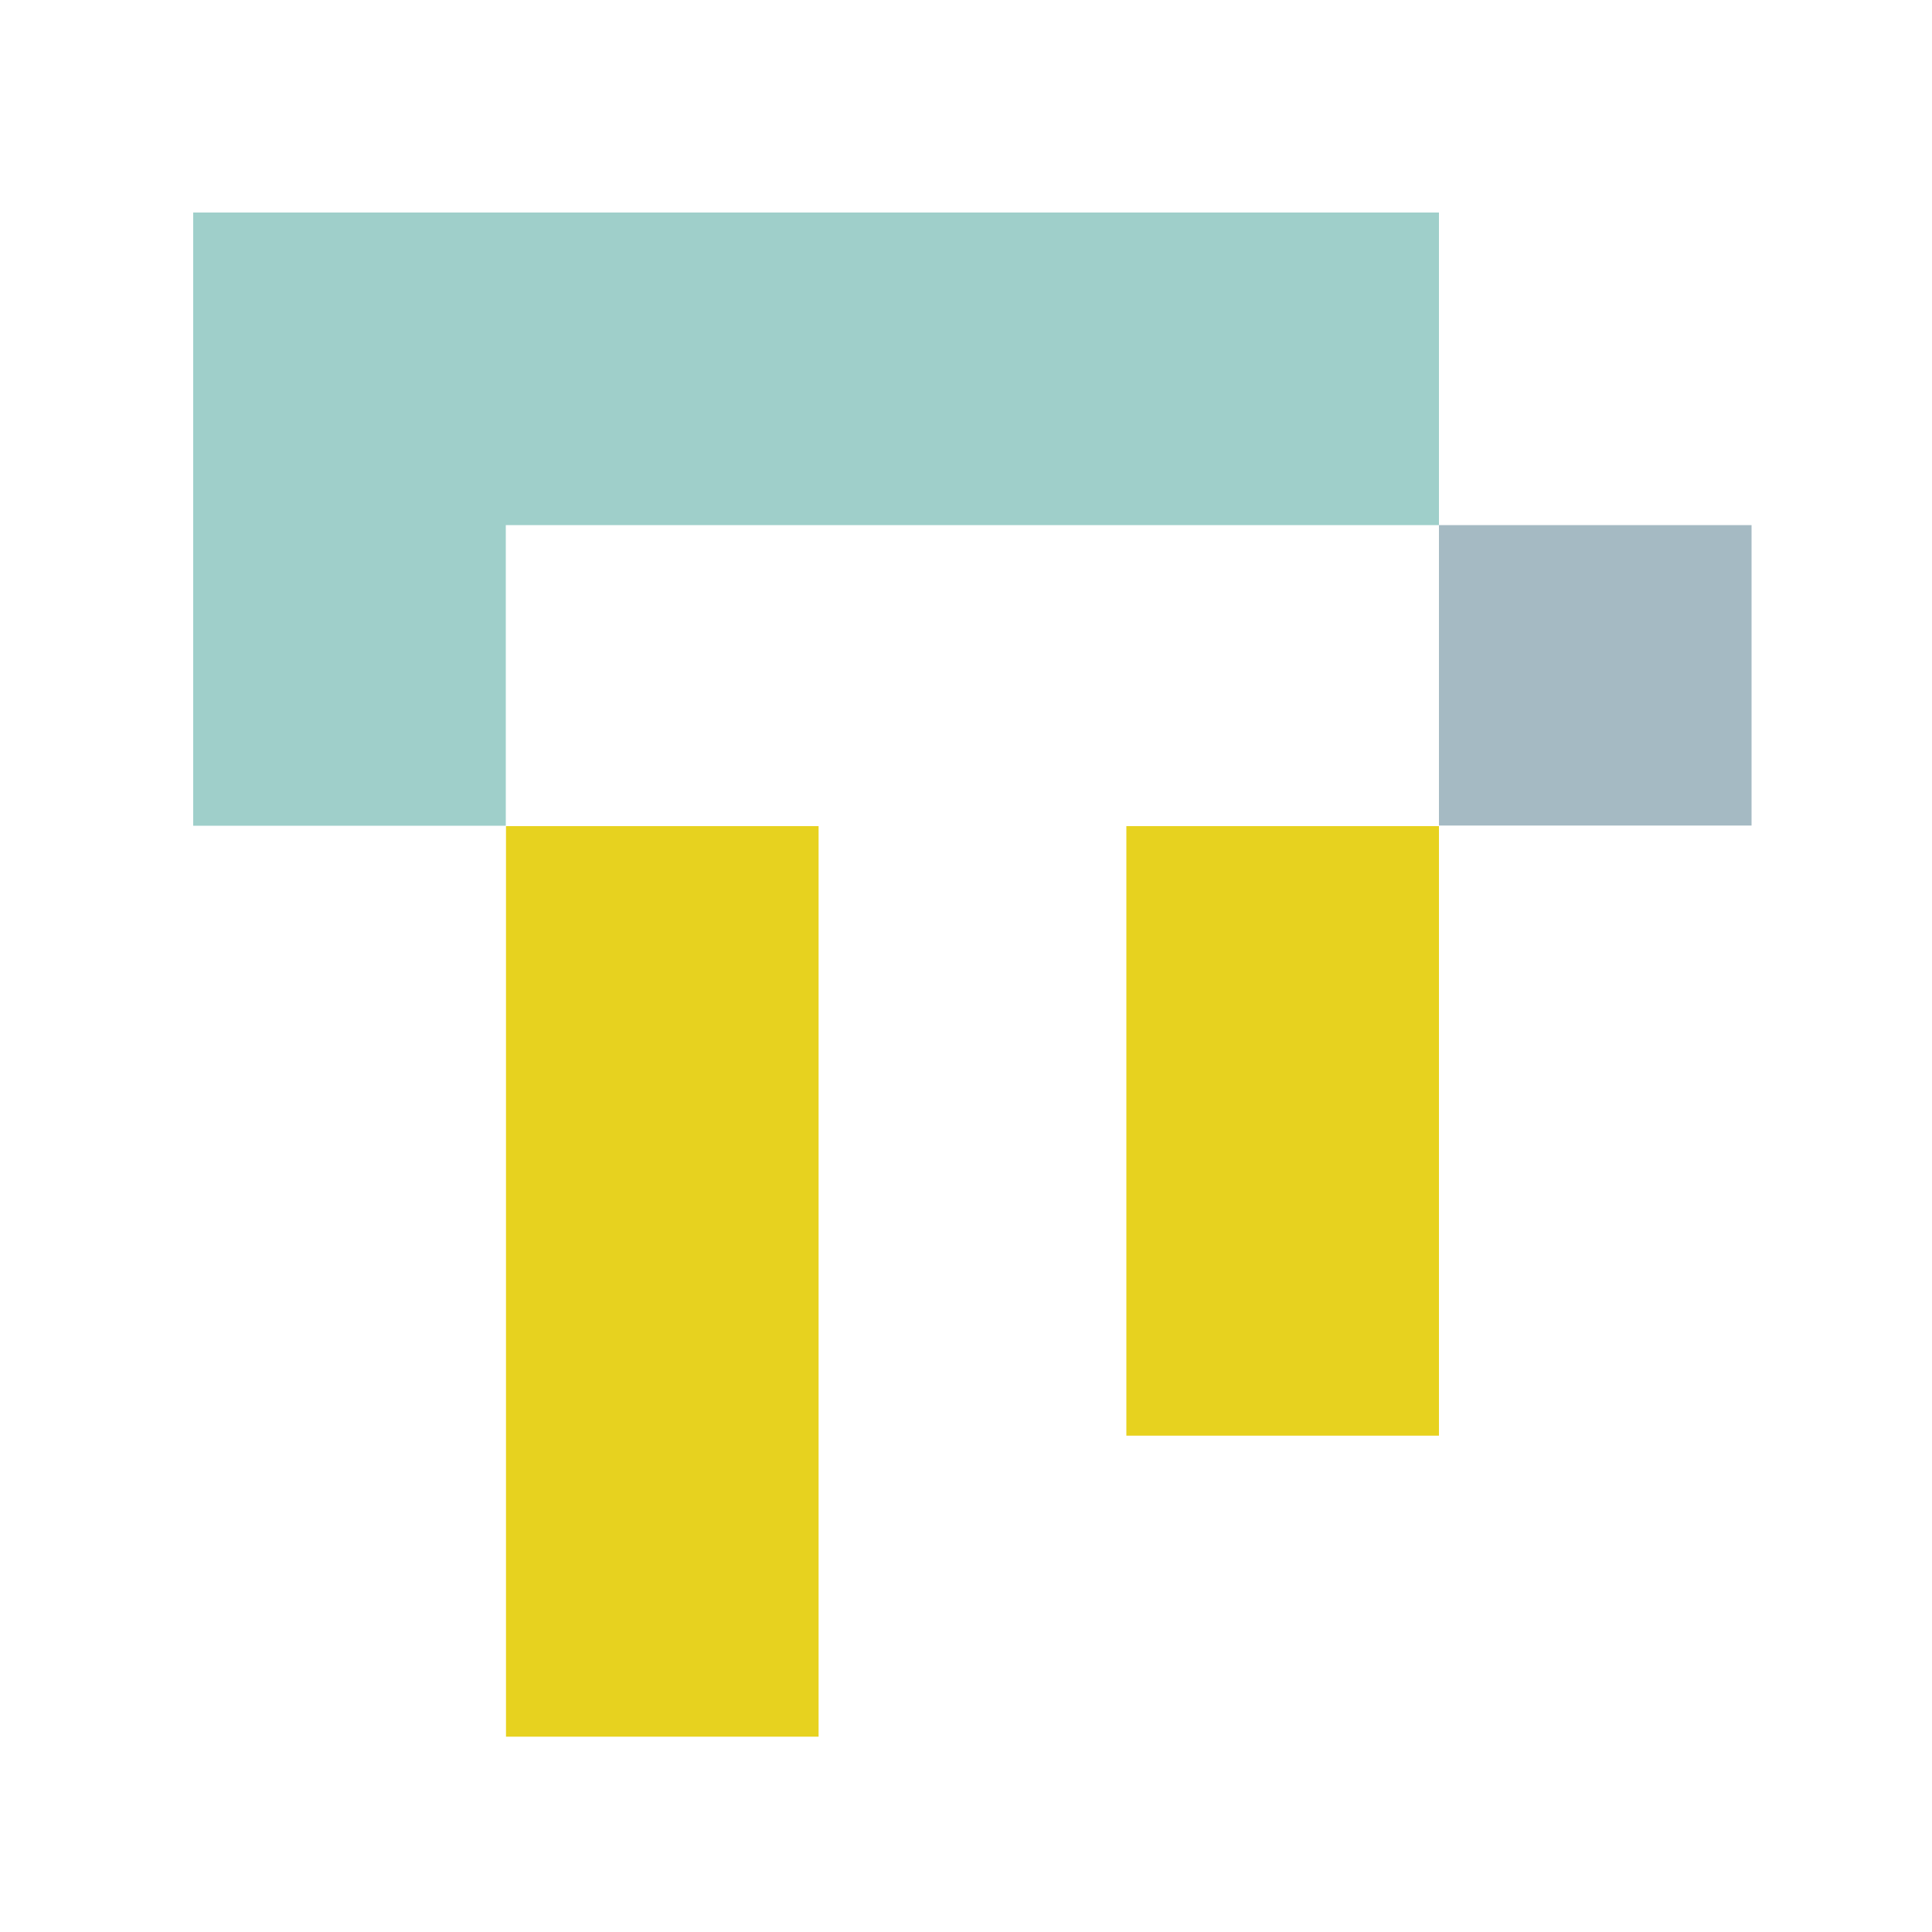
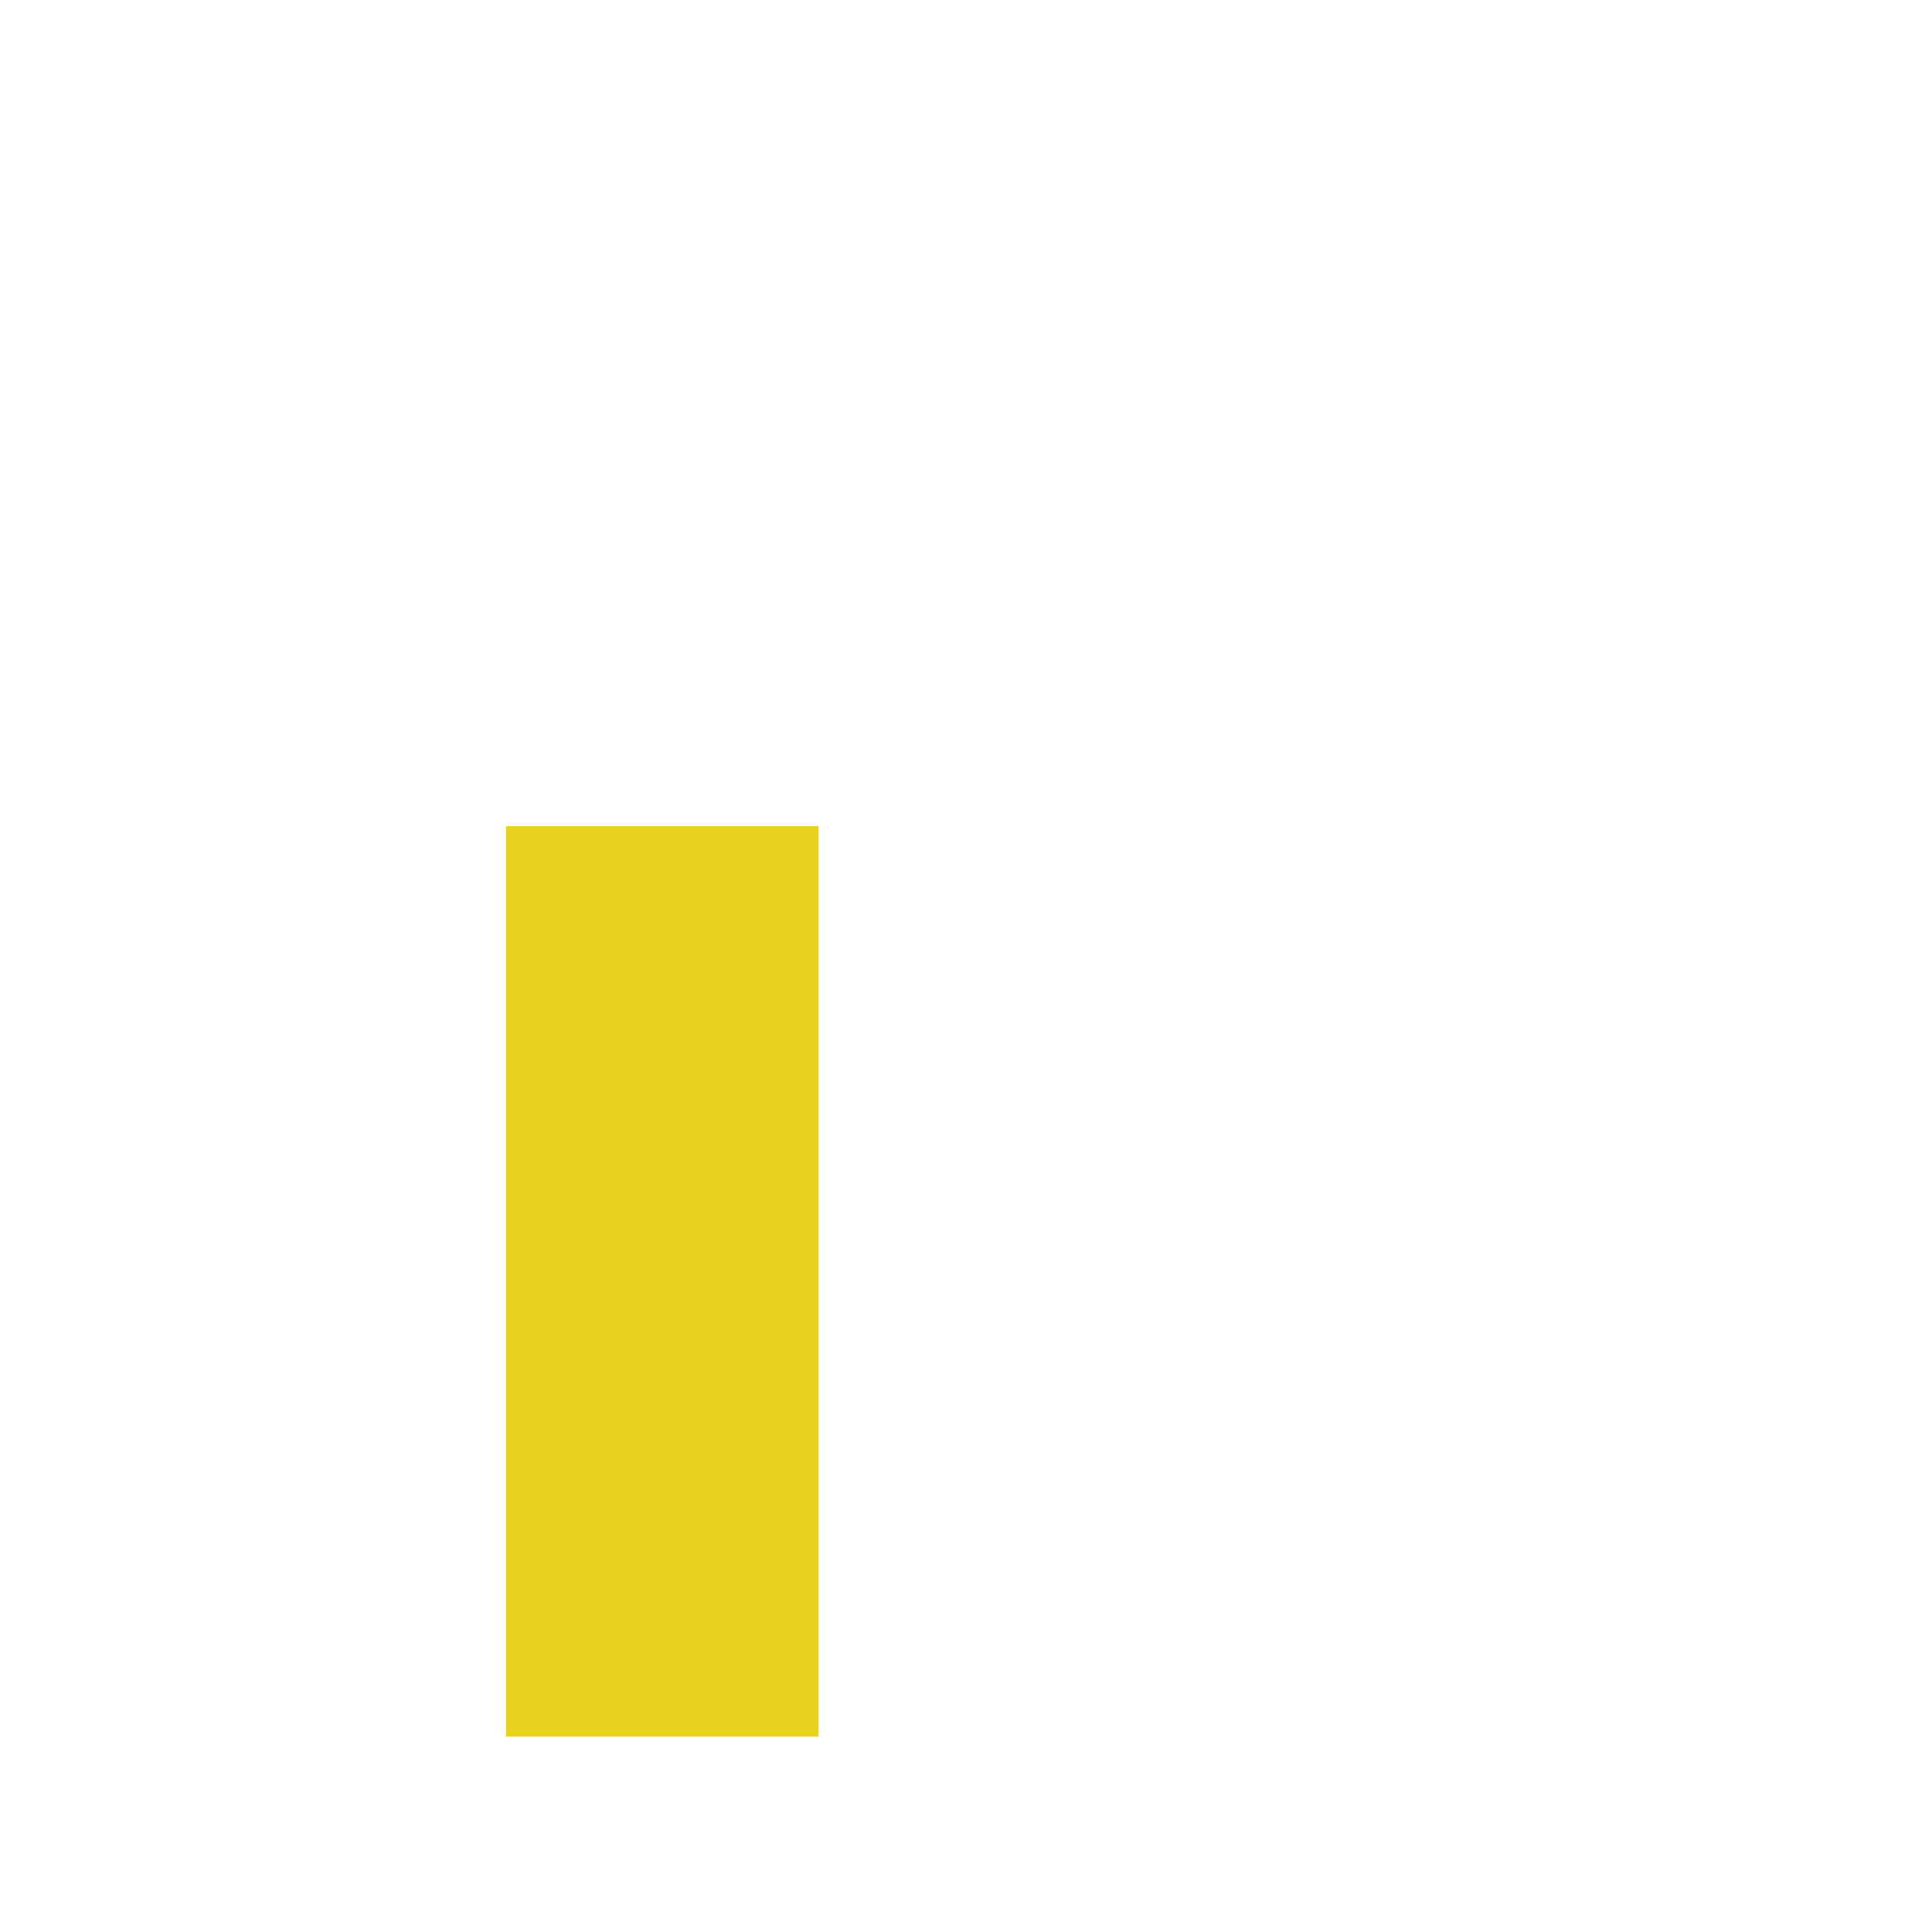
<svg xmlns="http://www.w3.org/2000/svg" width="100" height="100" viewBox="0 0 100 100" fill="none">
-   <path d="M26.18 42.74H10V11H74.48V27.18H26.18V42.74Z" fill="#9FCFCA" />
  <path d="M42.37 42.76H26.19V89.89H42.37V42.76Z" fill="#E7D21F" />
-   <path d="M74.48 42.76H58.3V74.31H74.48V42.76Z" fill="#E7D21F" />
-   <path d="M90.66 27.18H74.48V42.73H90.66V27.18Z" fill="#A5BAC3" />
</svg>